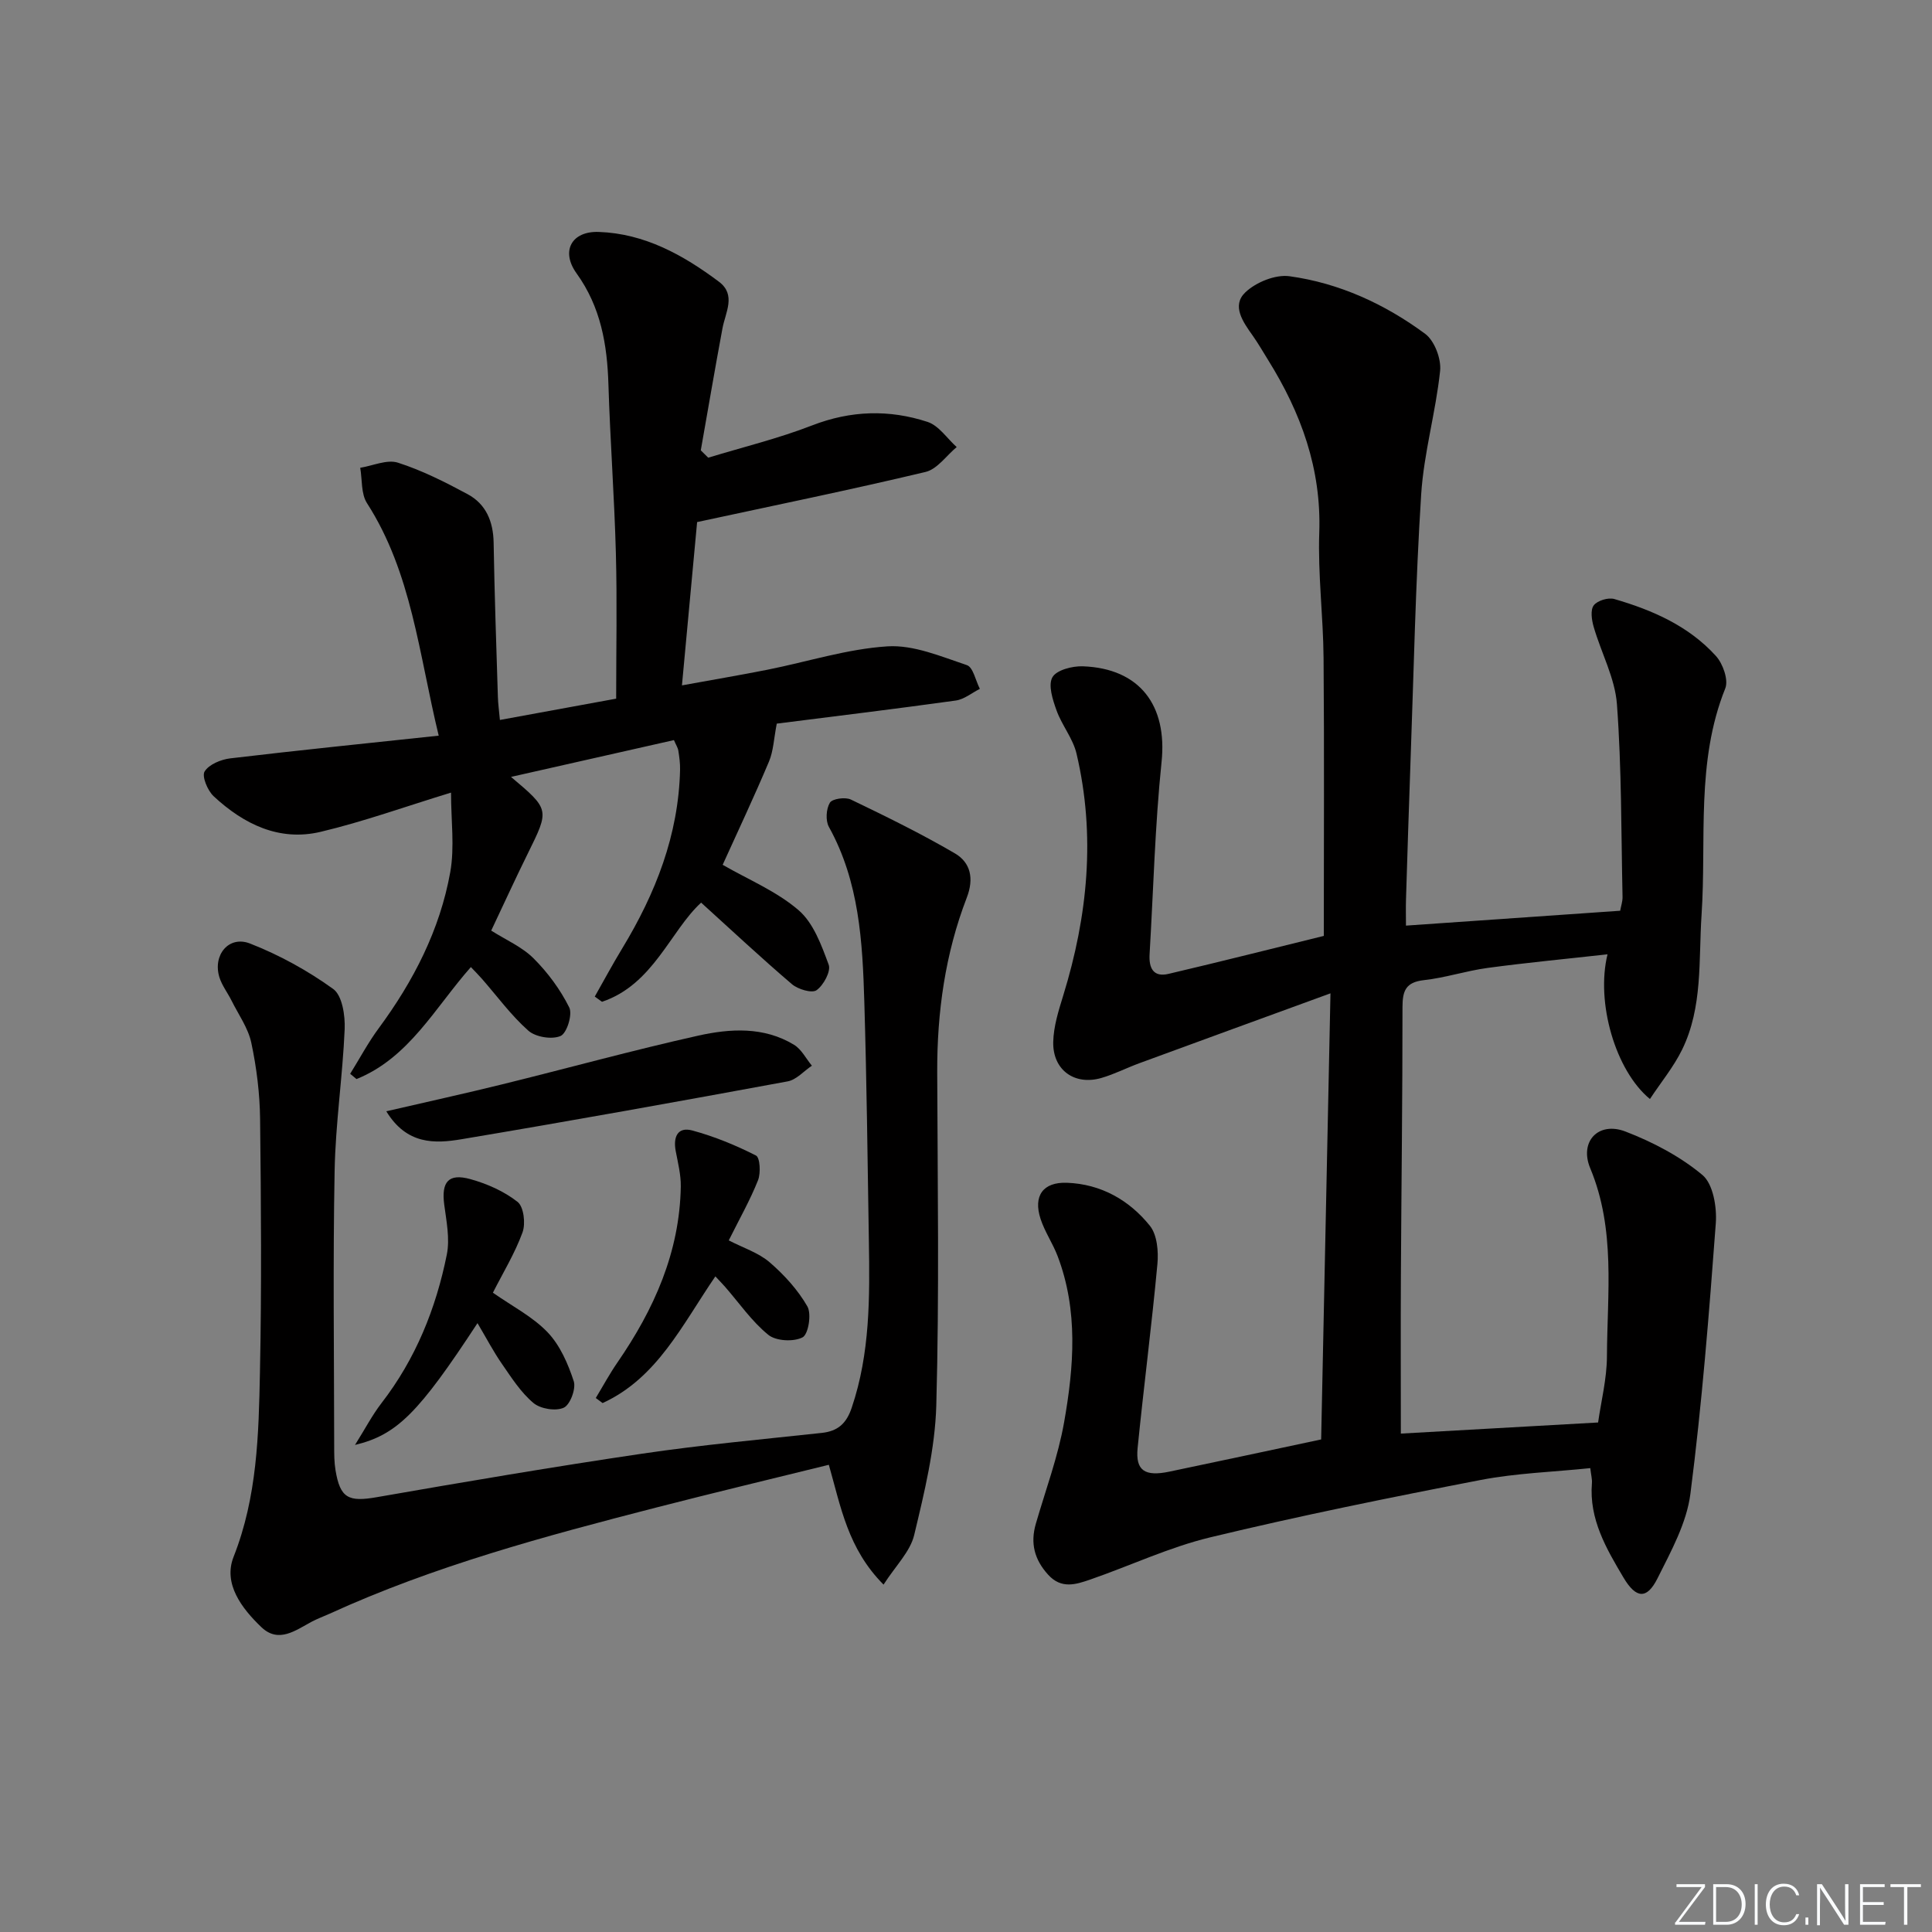
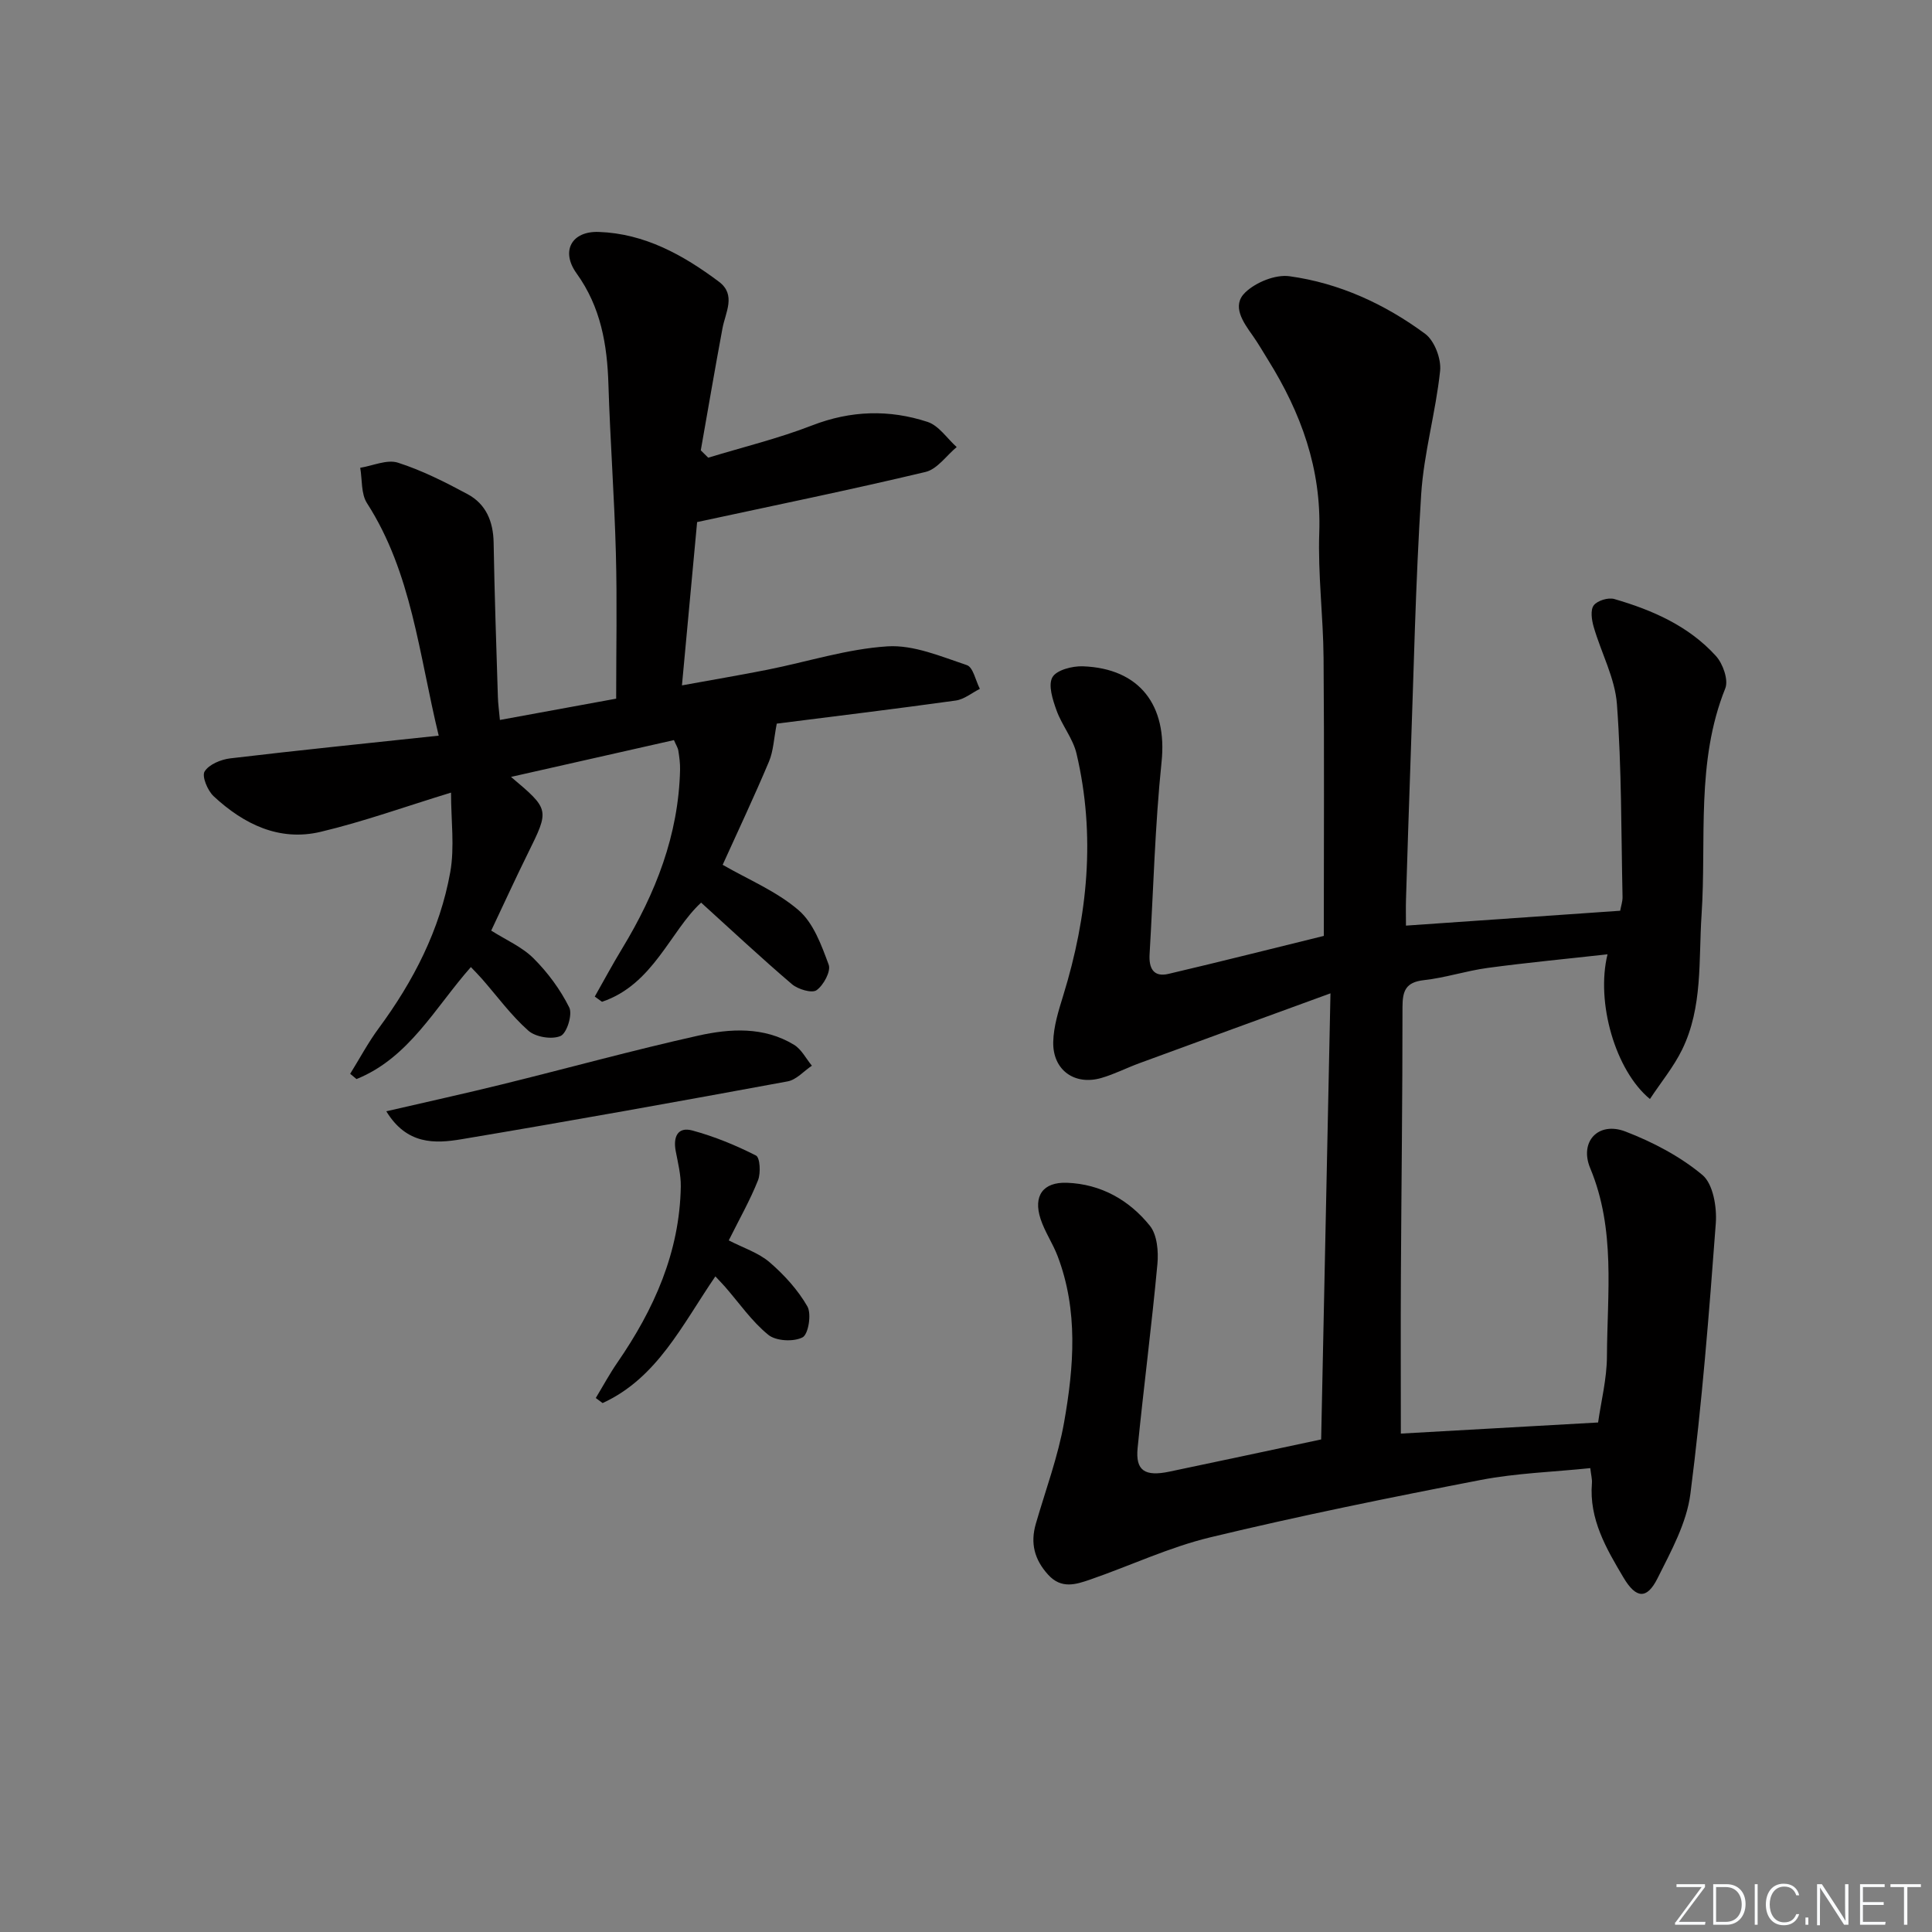
<svg xmlns="http://www.w3.org/2000/svg" enable-background="new 0 0 400 400" viewBox="0 0 400 400">
  <rect x="0" y="0" width="400" height="400" fill="#808080" stroke="none" />
  <g fill="#fafbfc">
    <path d="m346.9 398 5.4-7.3h-5.2v-.6h5.9v.6l-5.4 7.2h5.5l-.1.6h-6.2v-.5z" />
    <path d="m354.7 390.1h2.8c2.3 0 3.9 1.6 3.9 4.1s-1.6 4.3-3.9 4.3h-2.8zm.6 7.8h2c2.2 0 3.3-1.6 3.3-3.6 0-1.8-1-3.6-3.3-3.6h-2z" />
    <path d="m363.9 390.1v8.4h-.6v-8.4z" />
    <path d="m372.5 396.3c-.4 1.3-1.4 2.3-3.2 2.3-2.4 0-3.7-1.9-3.7-4.3 0-2.3 1.2-4.3 3.7-4.3 1.8 0 2.9 1 3.2 2.4h-.6c-.4-1.1-1.1-1.8-2.5-1.8-2.1 0-3 1.9-3 3.7s.9 3.7 3 3.7c1.4 0 2.1-.7 2.5-1.7z" />
    <path d="m373.8 398.5v-1.5h.6v1.5z" />
    <path d="m376.2 398.5v-8.4h1c1.3 2 4.4 6.7 4.9 7.6-.1-1.2-.1-2.4-.1-3.8v-3.8h.7v8.4h-.9c-1.2-1.9-4.4-6.8-5-7.7.1 1.1 0 2.3 0 3.9v3.9h-.6z" />
    <path d="m390 394.4h-4.3v3.5h4.7l-.1.6h-5.2v-8.4h5.1v.6h-4.5v3.1h4.3z" />
    <path d="m394.2 390.7h-2.8v-.6h6.3v.6h-2.8v7.8h-.7z" />
  </g>
  <path d="m273.53 298.02c.63-30.01 1.26-60.23 1.93-92.36-14.14 5.16-26.87 9.8-39.58 14.47-2.64.97-5.16 2.27-7.85 3.05-5.54 1.61-10.09-1.63-9.97-7.44.07-3.23 1.1-6.49 2.07-9.63 5.08-16.48 6.74-33.16 2.75-50.09-.74-3.13-3.03-5.86-4.14-8.95-.79-2.19-1.77-5.22-.85-6.85.84-1.5 4.14-2.35 6.31-2.27 11.83.44 17.5 8.15 16.29 19.8-1.37 13.21-1.69 26.53-2.48 39.8-.17 2.83.74 4.83 3.92 4.08 10.95-2.57 21.85-5.33 32.15-7.86 0-19.31.11-38.43-.05-57.56-.07-8.64-1.19-17.3-.89-25.92.46-13.23-3.78-24.82-10.6-35.77-1.06-1.7-2.05-3.44-3.2-5.06-1.99-2.8-4.39-6.17-1.52-8.92 2.19-2.1 6.24-3.75 9.15-3.35 10.32 1.42 19.75 5.76 28.1 11.93 1.93 1.43 3.35 5.18 3.09 7.66-.9 8.57-3.37 17-3.92 25.57-1.18 18.42-1.54 36.89-2.21 55.34-.34 9.47-.64 18.95-.93 28.42-.06 1.79-.01 3.58-.01 5.53 15.04-1.04 29.57-2.05 44.35-3.08.17-.97.51-1.92.49-2.86-.29-13.3-.18-26.64-1.16-39.89-.4-5.43-3.27-10.66-4.82-16.04-.41-1.42-.71-3.48.02-4.44.75-.99 3-1.67 4.25-1.31 7.9 2.29 15.41 5.58 21.04 11.79 1.45 1.59 2.64 4.96 1.94 6.71-6.11 15.21-3.87 31.22-4.91 46.89-.63 9.43.28 19.08-4.02 27.89-1.76 3.6-4.39 6.78-6.67 10.24-7.14-5.87-11.23-19.99-8.78-29.96-8.51.95-16.69 1.72-24.84 2.82-4.43.6-8.75 2.04-13.18 2.53-3.75.42-4.43 2.2-4.43 5.59.01 18.49-.23 36.98-.33 55.48-.06 10.77-.01 21.55-.01 32.81 13-.73 26.53-1.5 40.84-2.3.61-4.34 1.81-9.02 1.83-13.69.06-13.06 1.83-26.26-3.46-38.95-2.31-5.53 1.69-9.75 7.29-7.6 5.67 2.18 11.32 5.14 15.94 9 2.21 1.85 3.01 6.64 2.77 9.97-1.39 18.71-2.87 37.44-5.26 56.04-.77 6.03-4 11.88-6.8 17.48-2.2 4.4-4.44 4.27-7.06-.15-3.56-6-7.14-12.09-6.53-19.54.07-.8-.17-1.62-.34-3.11-7.7.8-15.33 1.03-22.73 2.46-18.7 3.61-37.39 7.4-55.91 11.86-8.5 2.04-16.57 5.87-24.89 8.75-2.96 1.02-5.98 2.02-8.72-1.01-2.85-3.14-3.71-6.52-2.54-10.55 2.02-6.98 4.59-13.87 5.85-20.99 2.03-11.49 2.96-23.13-1.35-34.44-1-2.62-2.65-5.01-3.52-7.67-1.56-4.77.49-7.67 5.46-7.49 7.03.26 12.88 3.57 17.17 8.9 1.51 1.88 1.8 5.31 1.56 7.92-1.18 12.72-2.83 25.4-4.1 38.11-.46 4.67 1.49 5.95 6.61 4.87 10-2.09 20.04-4.24 31.39-6.66z" fill="#010000" />
  <path d="m144.33 108.09c-.95 10.27-2.01 21.65-3.14 33.81 6.18-1.13 11.96-2.1 17.7-3.24 8.29-1.65 16.51-4.31 24.86-4.84 5.4-.34 11.08 2.1 16.43 3.89 1.3.43 1.81 3.21 2.69 4.91-1.66.83-3.25 2.18-5 2.42-12.65 1.76-25.34 3.29-37.05 4.78-.61 3.13-.69 5.68-1.62 7.87-3.02 7.18-6.35 14.23-9.58 21.36 5.33 3.07 11.17 5.48 15.71 9.39 3.09 2.65 4.75 7.26 6.24 11.29.5 1.36-1.06 4.25-2.51 5.28-.96.68-3.84-.18-5.09-1.24-6.32-5.39-12.4-11.08-18.81-16.89-6.34 5.8-9.9 16.97-20.52 20.53-.5-.36-1-.72-1.5-1.08 1.89-3.33 3.7-6.71 5.69-9.98 6.9-11.39 11.66-23.46 11.97-36.97.03-1.32-.15-2.66-.36-3.97-.1-.62-.49-1.2-.91-2.18-11.11 2.51-22.16 5-33.73 7.62 8.01 6.76 7.98 6.74 3.49 15.83-2.57 5.2-4.98 10.48-7.59 15.99 3.02 1.92 6.36 3.35 8.76 5.74 2.95 2.94 5.55 6.46 7.4 10.18.71 1.44-.5 5.33-1.8 5.9-1.79.78-5.17.23-6.67-1.1-3.58-3.17-6.46-7.14-9.64-10.77-.65-.75-1.37-1.45-2.26-2.4-7.4 8.36-12.79 18.8-23.68 23.19-.44-.36-.88-.72-1.31-1.09 1.96-3.15 3.71-6.46 5.91-9.43 7.2-9.76 12.67-20.38 14.81-32.32.93-5.2.16-10.7.16-16.47-9.54 2.92-18.14 6.02-26.99 8.12-8.59 2.04-15.95-1.6-22.16-7.37-1.25-1.17-2.48-4.12-1.87-5.12.9-1.47 3.39-2.49 5.32-2.72 14.15-1.68 28.32-3.12 43.15-4.7-4.13-17.02-5.58-33.71-14.85-48.14-1.25-1.94-.97-4.86-1.4-7.32 2.62-.42 5.54-1.78 7.8-1.06 5 1.6 9.78 4.02 14.43 6.52 3.81 2.05 5.31 5.65 5.39 10.02.18 10.64.55 21.29.88 31.93.04 1.45.25 2.89.42 4.8 8.21-1.51 16-2.93 24.07-4.41 0-10.22.21-20.18-.06-30.12-.31-11.63-1.18-23.25-1.54-34.89-.25-8.3-1.58-16.08-6.61-23.06-3.3-4.59-1.02-8.76 4.61-8.56 9.5.33 17.5 4.78 24.88 10.31 3.61 2.71 1.35 6.32.73 9.65-1.57 8.41-3 16.84-4.49 25.26.51.51 1.03 1.02 1.54 1.52 7.18-2.19 14.52-3.97 21.5-6.68 8.02-3.11 15.97-3.33 23.91-.73 2.33.76 4.04 3.42 6.03 5.21-2.13 1.77-4.02 4.57-6.44 5.15-15.43 3.68-30.97 6.86-47.3 10.38z" fill="#010000" />
-   <path d="m182.93 328.08c-7.42-7.47-8.84-16.11-11.33-24.81-12.08 2.98-23.98 5.82-35.82 8.87-22.99 5.92-45.91 12.07-67.6 21.99-1.21.55-2.47 1-3.63 1.62-3.36 1.79-6.87 4.55-10.44 1.13-4.05-3.87-7.95-8.98-5.75-14.55 4.91-12.44 5.2-25.34 5.46-38.25.36-17.45.23-34.92.03-52.37-.06-5.28-.72-10.64-1.82-15.81-.65-3.07-2.66-5.85-4.1-8.75-.81-1.62-1.97-3.11-2.5-4.8-1.43-4.6 1.92-8.72 6.32-7.01 6.07 2.37 11.96 5.61 17.24 9.42 1.87 1.35 2.49 5.51 2.37 8.33-.42 9.78-1.9 19.53-2.08 29.31-.36 18.99-.11 37.98-.09 56.98 0 1.66 0 3.35.27 4.98.96 5.86 2.71 6.64 8.58 5.61 18.29-3.19 36.6-6.3 54.96-9.01 12.32-1.82 24.74-2.95 37.12-4.29 3.36-.36 5.12-1.95 6.22-5.22 3.82-11.28 3.74-22.9 3.55-34.55-.26-16.47-.45-32.95-.94-49.42-.37-12.47-1.04-24.92-7.33-36.27-.73-1.31-.58-3.73.2-5.02.5-.83 3.19-1.21 4.35-.65 7.28 3.5 14.56 7.07 21.53 11.14 3.26 1.91 3.99 5.21 2.46 9.17-4.47 11.6-6.16 23.71-6.12 36.13.08 22.99.44 45.99-.19 68.96-.25 9-2.46 18.02-4.57 26.84-.82 3.47-3.84 6.38-6.35 10.3z" fill="#010000" />
  <path d="m79.98 230.08c8.62-2 16.35-3.69 24.04-5.59 13.52-3.33 26.95-7.04 40.53-10.07 6.64-1.48 13.62-1.9 19.86 1.9 1.53.94 2.47 2.85 3.68 4.32-1.67 1.12-3.21 2.92-5.02 3.25-22.49 4.15-45 8.2-67.55 11.98-5.49.92-11.31 1.15-15.54-5.79z" fill="#010000" />
-   <path d="m98.86 273.94c-12.15 18.54-16.64 23.12-25.36 25.22 2.1-3.35 3.57-6.18 5.49-8.67 7.07-9.15 11.27-19.57 13.52-30.75.66-3.29-.09-6.93-.54-10.36-.61-4.67.87-6.52 5.43-5.25 3.46.96 6.98 2.52 9.76 4.71 1.28 1.01 1.69 4.49 1.02 6.32-1.58 4.33-4.03 8.34-6.13 12.48 3.96 2.78 8.21 4.94 11.33 8.2 2.57 2.69 4.23 6.52 5.41 10.13.5 1.54-.75 4.88-2.07 5.48-1.66.76-4.81.25-6.27-.97-2.59-2.17-4.52-5.19-6.48-8.03-1.78-2.55-3.23-5.34-5.11-8.51z" fill="#010000" />
  <path d="m148.11 264.26c-6.9 10.08-12.05 21.06-23.35 26.23-.47-.35-.94-.7-1.41-1.05 1.49-2.46 2.85-4.99 4.48-7.35 7.58-11 12.89-22.82 13.12-36.42.04-2.44-.59-4.92-1.05-7.35-.55-2.9.37-5.1 3.46-4.26 4.53 1.23 8.97 3.05 13.16 5.18.84.43 1.01 3.63.42 5.12-1.64 4.13-3.86 8.03-6.06 12.45 3.02 1.56 6.16 2.55 8.46 4.53 3.02 2.6 5.85 5.71 7.82 9.14.89 1.56.21 5.76-.99 6.4-1.85.97-5.5.78-7.09-.51-3.43-2.78-6.02-6.58-8.97-9.96-.56-.63-1.13-1.22-2-2.15z" fill="#010000" />
</svg>